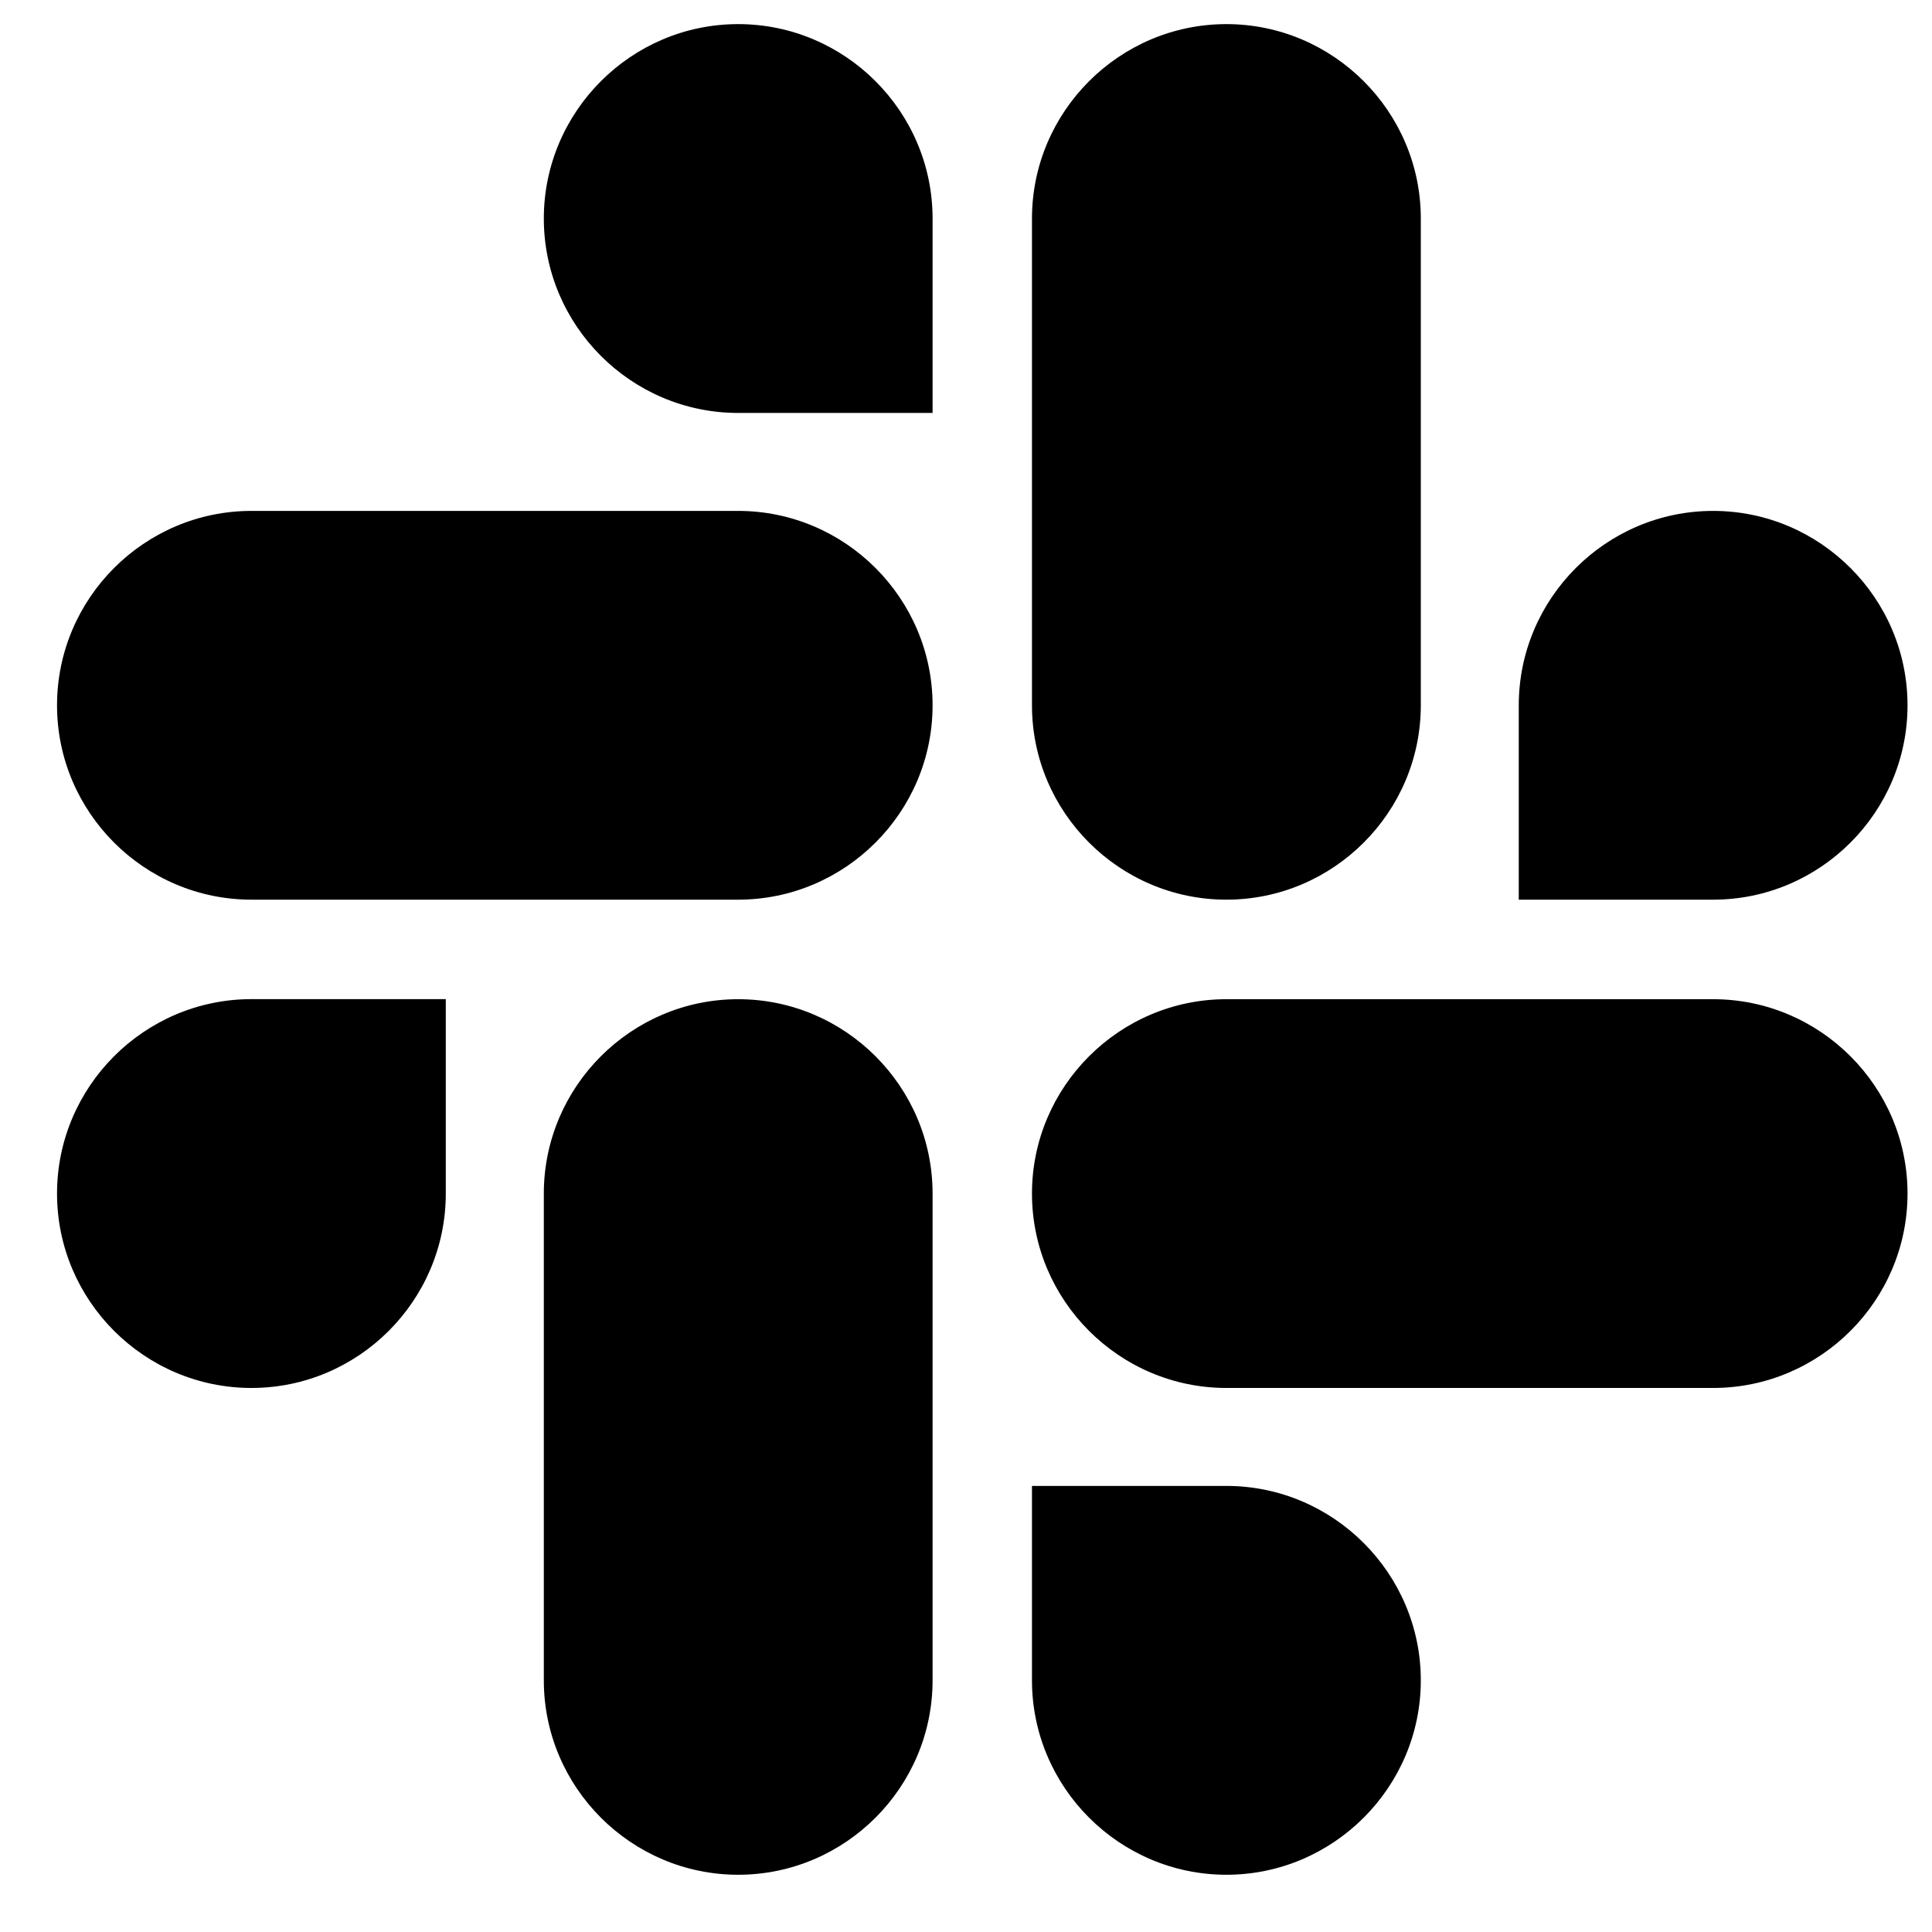
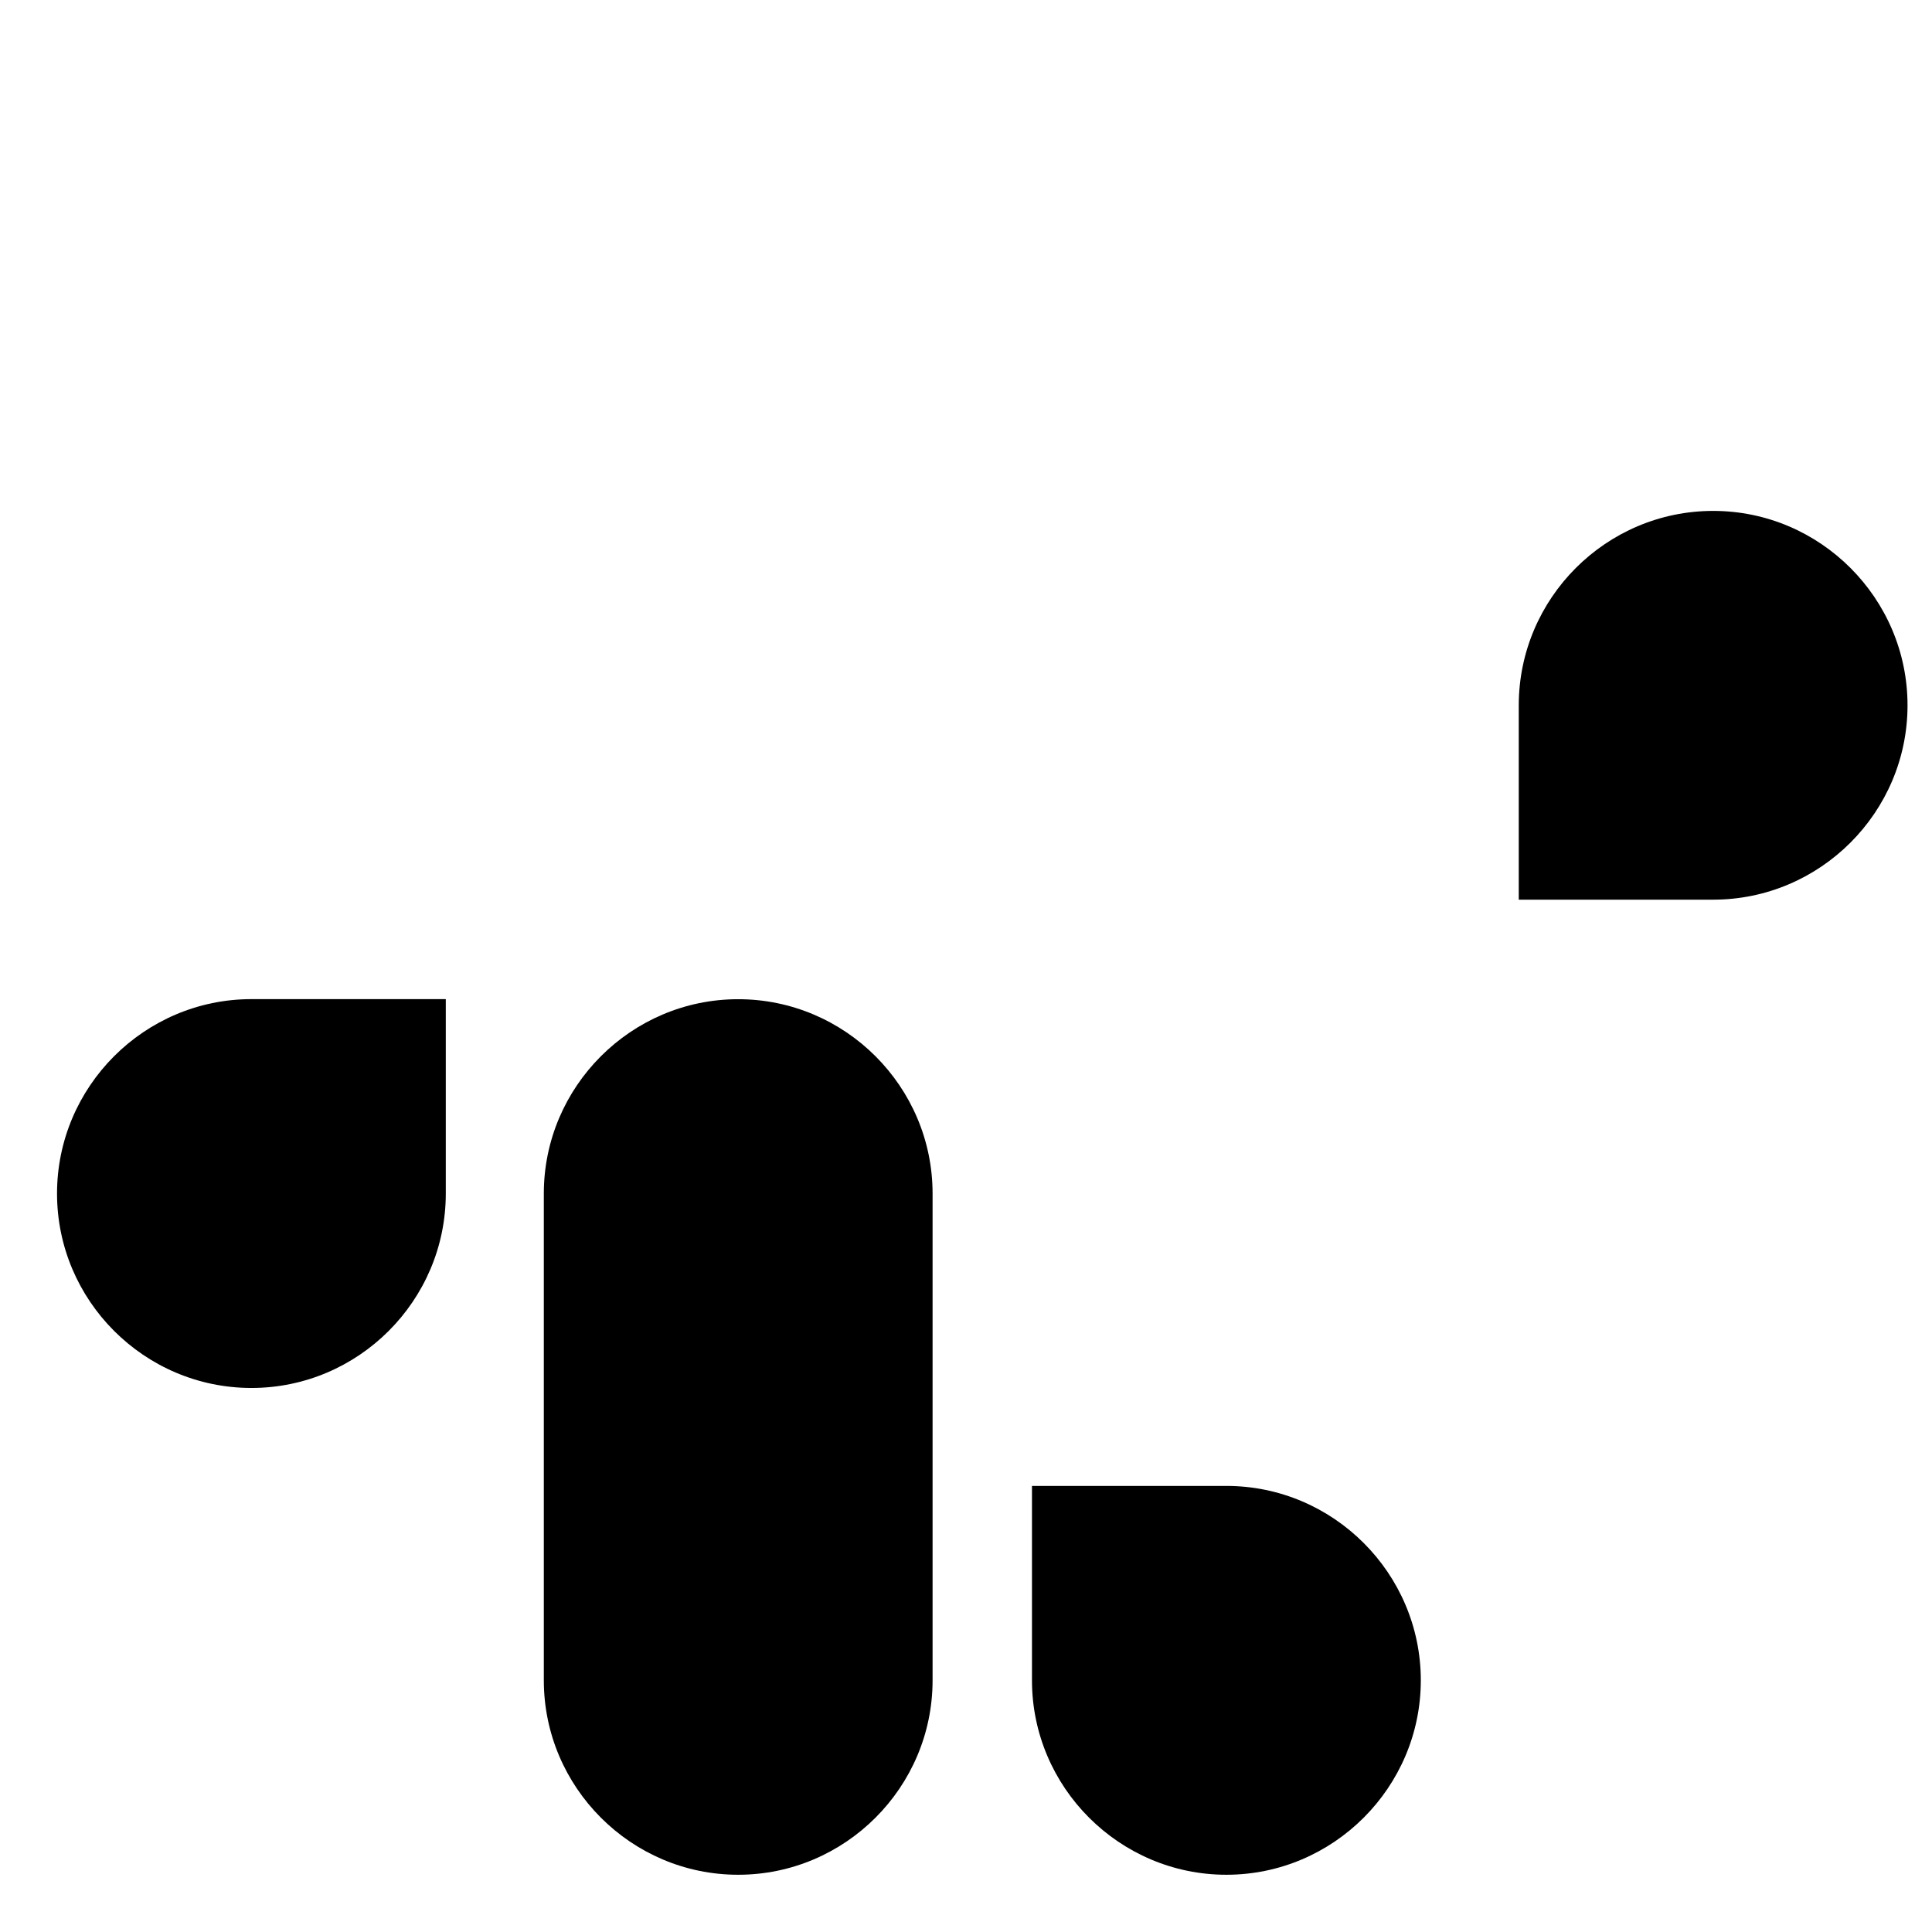
<svg xmlns="http://www.w3.org/2000/svg" fill="none" viewBox="0 0 27 27" height="27" width="27">
  <path style="fill:#E01E5A;fill:color(display-p3 0.878 0.118 0.353);fill-opacity:1;" fill="#E01E5A" d="M6.23 16.68C6.23 18.176 5.009 19.397 3.514 19.397C2.018 19.397 0.797 18.176 0.797 16.68C0.797 15.185 2.018 13.963 3.514 13.963H6.23V16.68Z" />
  <path style="fill:#E01E5A;fill:color(display-p3 0.878 0.118 0.353);fill-opacity:1;" fill="#E01E5A" d="M7.6 16.68C7.6 15.185 8.821 13.964 10.316 13.964C11.812 13.964 13.033 15.185 13.033 16.68V23.483C13.033 24.978 11.812 26.2 10.316 26.2C8.821 26.2 7.6 24.978 7.6 23.483V16.68Z" />
-   <path style="fill:#36C5F0;fill:color(display-p3 0.212 0.772 0.941);fill-opacity:1;" fill="#36C5F0" d="M10.316 5.771C8.821 5.771 7.6 4.55 7.6 3.054C7.6 1.559 8.821 0.337 10.316 0.337C11.812 0.337 13.033 1.559 13.033 3.054V5.771H10.316Z" />
-   <path style="fill:#36C5F0;fill:color(display-p3 0.212 0.772 0.941);fill-opacity:1;" fill="#36C5F0" d="M10.316 7.14C11.811 7.14 13.033 8.361 13.033 9.857C13.033 11.352 11.811 12.573 10.316 12.573H3.514C2.018 12.573 0.797 11.352 0.797 9.857C0.797 8.361 2.018 7.14 3.514 7.14H10.316Z" />
  <path style="fill:#2EB67D;fill:color(display-p3 0.18 0.714 0.49);fill-opacity:1;" fill="#2EB67D" d="M21.225 9.857C21.225 8.361 22.446 7.14 23.942 7.14C25.437 7.14 26.658 8.361 26.658 9.857C26.658 11.352 25.437 12.573 23.942 12.573H21.225V9.857Z" />
-   <path style="fill:#2EB67D;fill:color(display-p3 0.18 0.714 0.49);fill-opacity:1;" fill="#2EB67D" d="M19.856 9.857C19.856 11.352 18.634 12.573 17.139 12.573C15.644 12.573 14.422 11.352 14.422 9.857V3.054C14.422 1.559 15.644 0.337 17.139 0.337C18.634 0.337 19.856 1.559 19.856 3.054V9.857Z" />
  <path style="fill:#ECB22E;fill:color(display-p3 0.925 0.698 0.18);fill-opacity:1;" fill="#ECB22E" d="M17.139 20.766C18.634 20.766 19.856 21.988 19.856 23.483C19.856 24.978 18.634 26.2 17.139 26.2C15.644 26.2 14.422 24.978 14.422 23.483V20.766H17.139Z" />
-   <path style="fill:#ECB22E;fill:color(display-p3 0.925 0.698 0.18);fill-opacity:1;" fill="#ECB22E" d="M17.139 19.397C15.644 19.397 14.422 18.176 14.422 16.68C14.422 15.185 15.644 13.964 17.139 13.964H23.941C25.437 13.964 26.658 15.185 26.658 16.68C26.658 18.176 25.437 19.397 23.941 19.397H17.139Z" />
</svg>